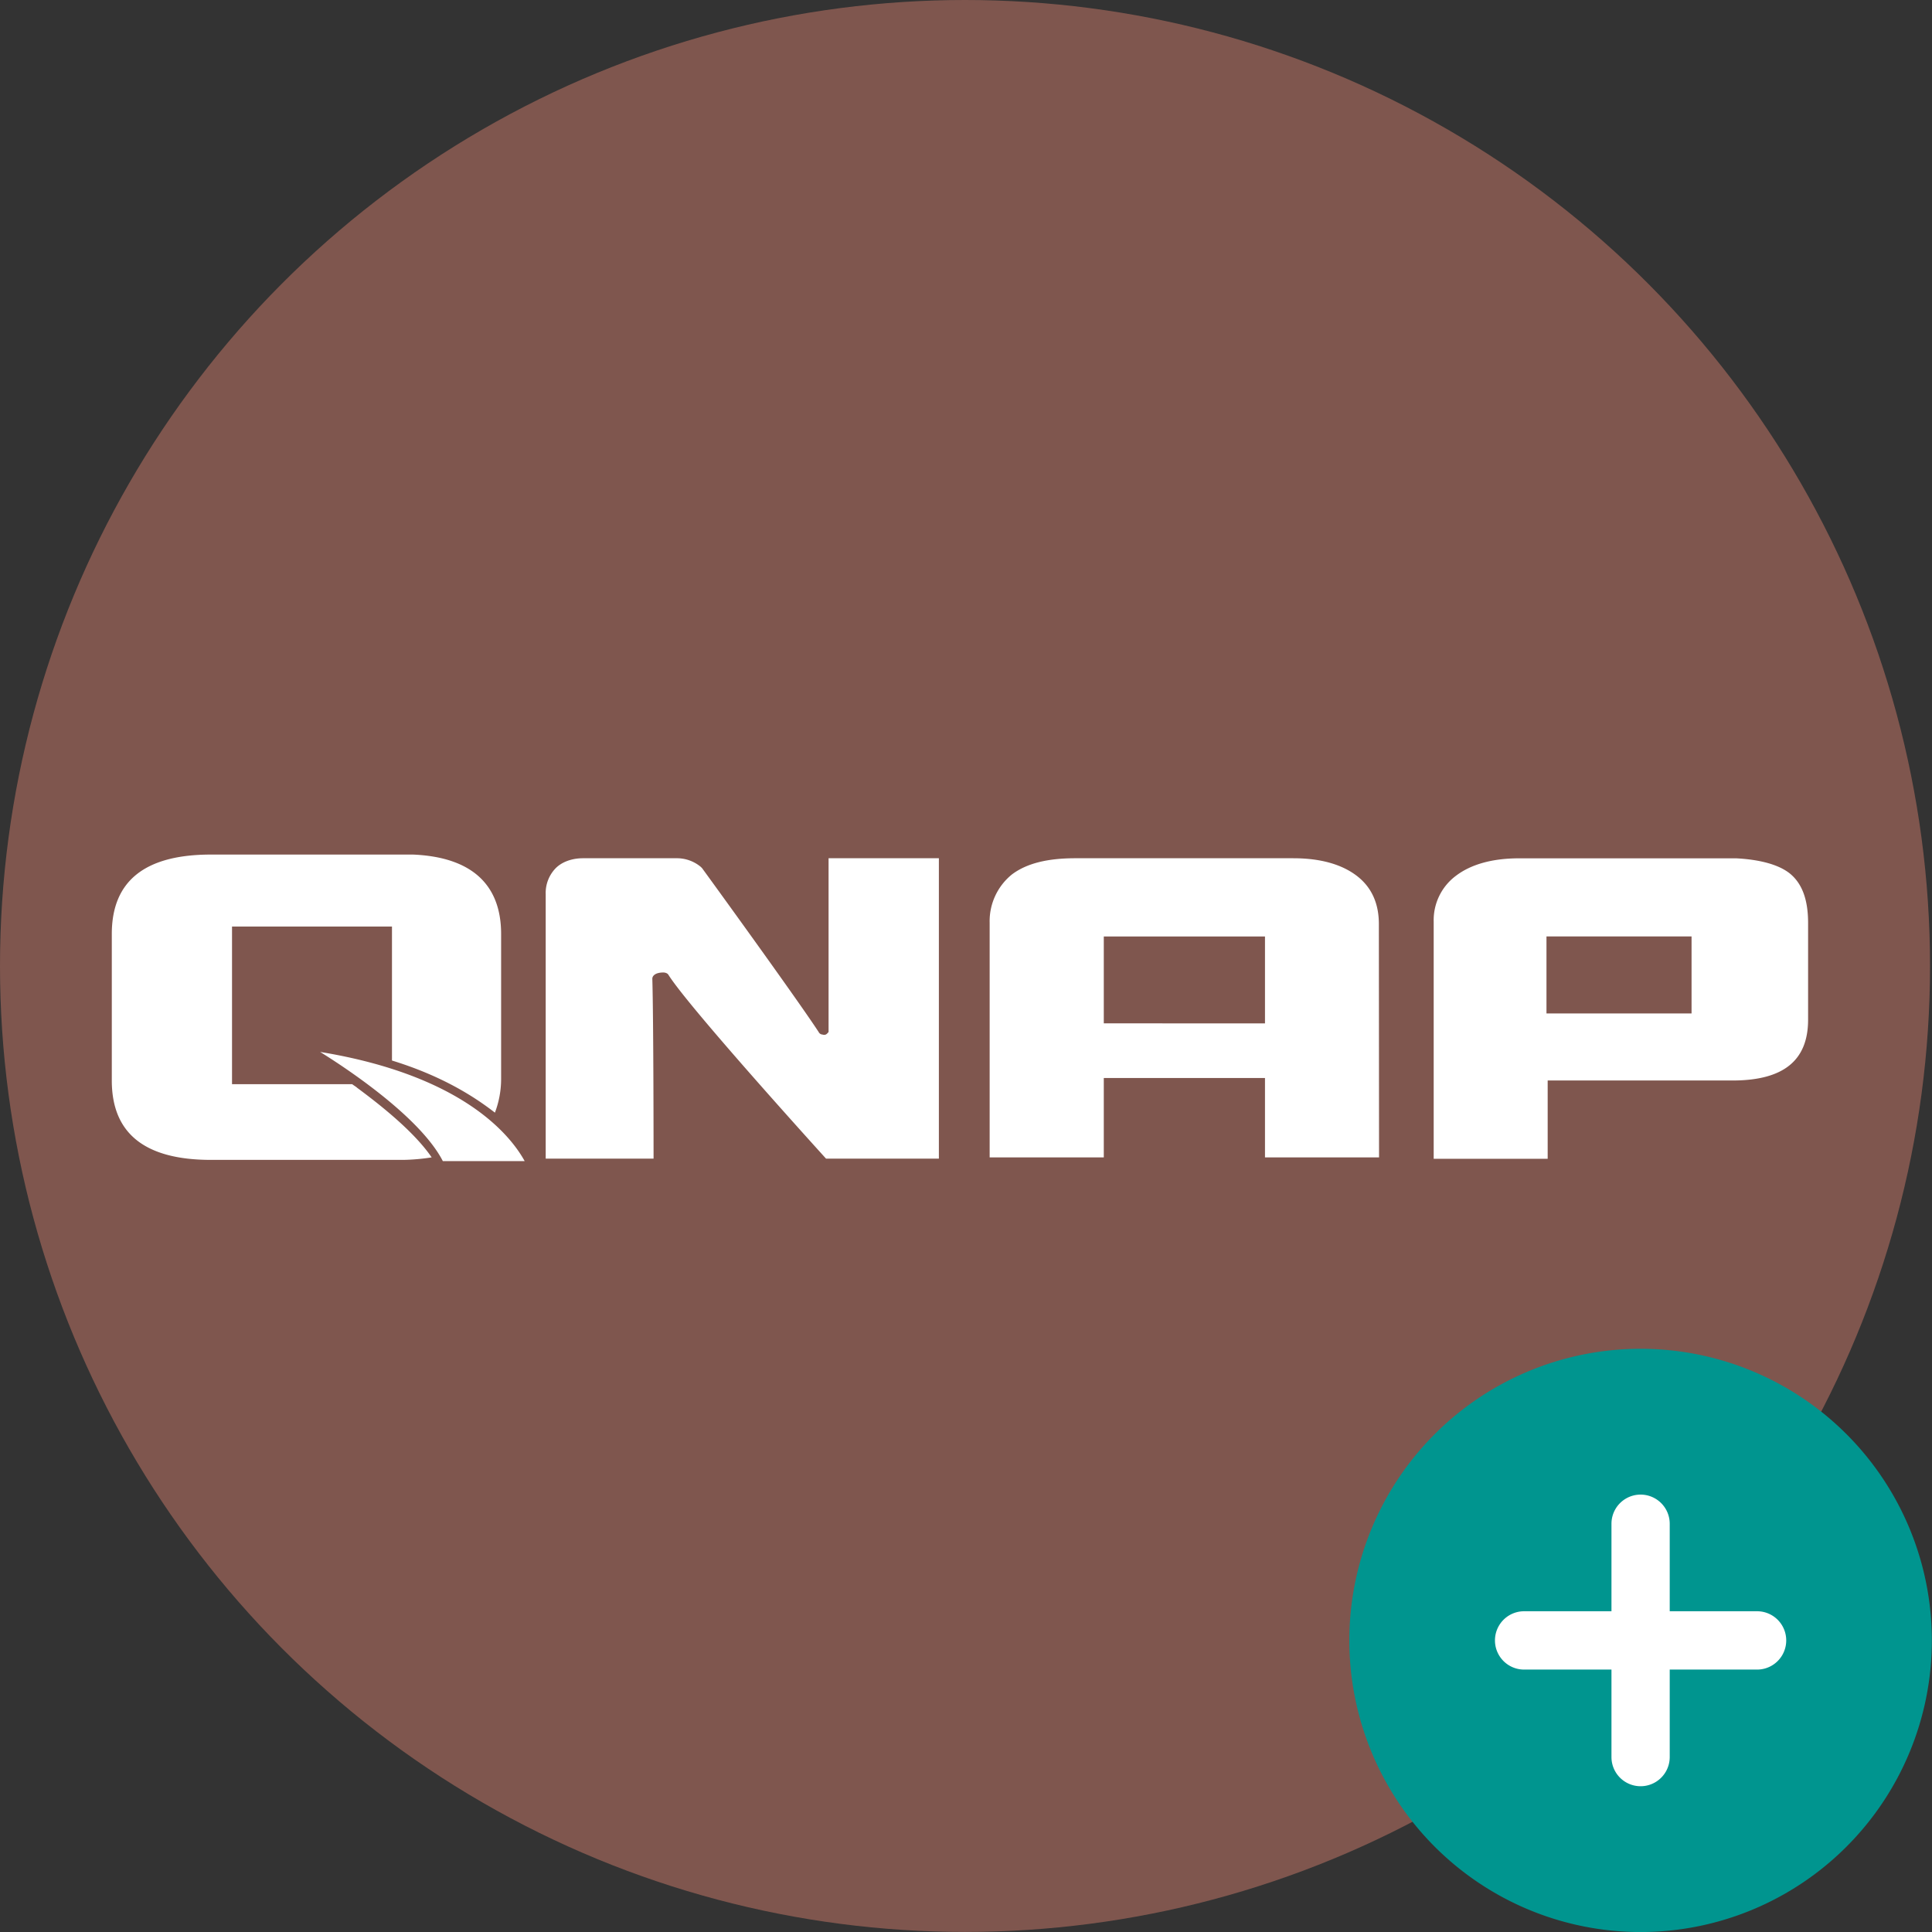
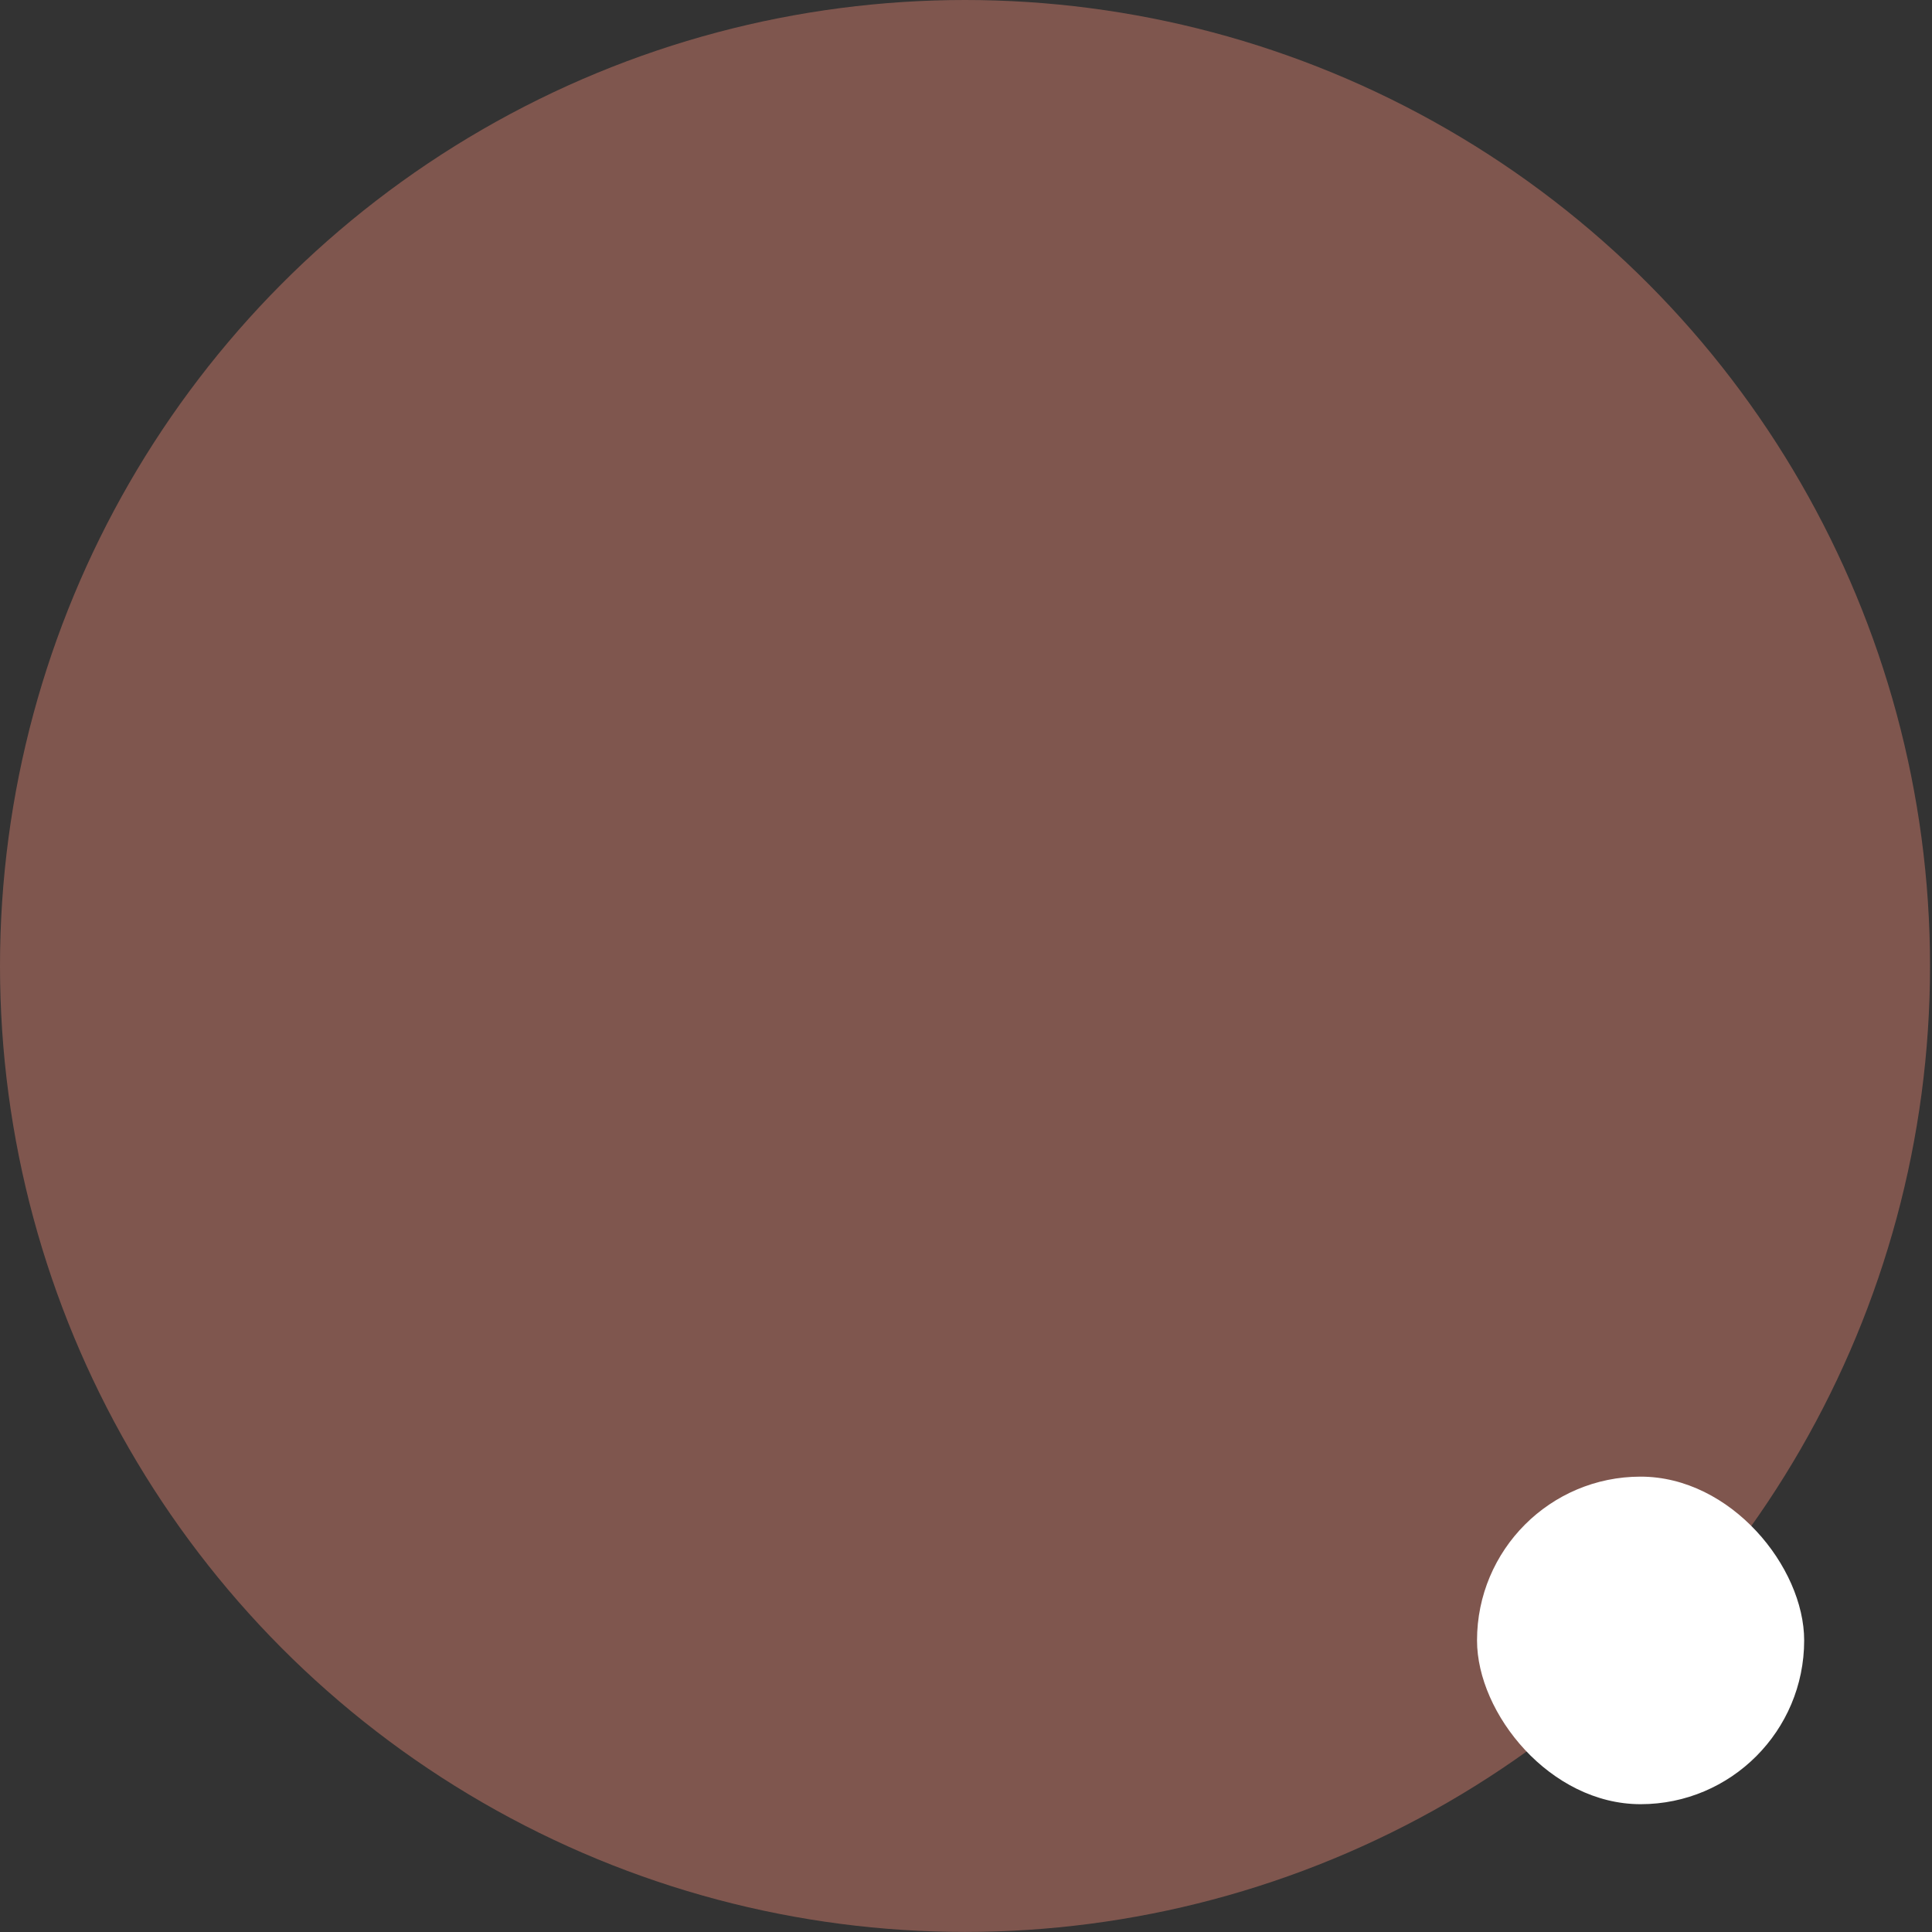
<svg xmlns="http://www.w3.org/2000/svg" xmlns:ns1="http://sodipodi.sourceforge.net/DTD/sodipodi-0.dtd" xmlns:ns2="http://www.inkscape.org/namespaces/inkscape" viewBox="0 0 53 53" version="1.1" id="svg6" ns1:docname="qnap-1.svg" width="53" height="53" ns2:version="1.2.2 (b0a8486541, 2022-12-01)">
  <rect x="0" y="0" width="53" height="53" fill="#333333" stroke="none" />
  <title id="title5227">QNAP QUTS HERO</title>
  <defs id="defs10" />
  <ns1:namedview id="namedview8" pagecolor="#ffffff" bordercolor="#000000" borderopacity="0.25" ns2:showpageshadow="2" ns2:pageopacity="0.0" ns2:pagecheckerboard="0" ns2:deskcolor="#d1d1d1" showgrid="false" ns2:zoom="4.634864" ns2:cx="79.829743" ns2:cy="38.188823" ns2:window-width="1920" ns2:window-height="1011" ns2:window-x="0" ns2:window-y="32" ns2:window-maximized="1" ns2:current-layer="svg6" />
  <ellipse cx="26.473" cy="26.499" style="fill:#7f564e;fill-opacity:1;stroke-width:0.052" id="circle2" rx="26.473" ry="26.499" />
-   <path d="m 37.831,31.751 h -3.129 v -2.179 h -4.422 v 2.179 H 27.149 v -6.436 a 1.646,1.647 0 0 1 0.613,-1.328 c 0.408,-0.307 0.987,-0.443 1.732,-0.443 h 5.987 c 0.748,0 1.327,0.17 1.732,0.477 0.405,0.307 0.613,0.749 0.613,1.328 z m -3.129,-3.676 v -2.385 h -4.422 v 2.383 z M 49.091,23.955 c -0.306,-0.239 -0.816,-0.375 -1.463,-0.409 h -5.953 c -0.748,0 -1.327,0.17 -1.732,0.477 a 1.517,1.518 0 0 0 -0.613,1.26 v 6.505 h 3.127 v -2.147 h 5.069 c 1.395,0 2.075,-0.544 2.075,-1.669 v -2.656 c -7.19e-4,-0.65 -0.17,-1.09 -0.511,-1.362 z m -2.687,3.847 h -3.98 v -2.113 h 3.98 z M 23.204,23.544 h -0.474 v 4.767 c -0.034,0.034 -0.069,0.102 -0.17,0.069 a 0.121,0.121 0 0 1 -0.102,-0.069 c -0.51,-0.783 -2.551,-3.607 -3.198,-4.495 l -0.034,-0.034 A 1.024,1.025 0 0 0 18.546,23.544 h -2.554 c -0.306,0 -0.579,0.102 -0.748,0.273 a 0.974,0.975 0 0 0 -0.274,0.715 v 7.253 h 2.959 c 0,0 0,-3.815 -0.034,-4.937 0,-0.069 0.069,-0.17 0.306,-0.17 0,0 0.102,0 0.139,0.069 0.579,0.918 4.321,5.038 4.321,5.038 H 25.756 V 23.544 Z M 9.801,29.844 C 9.767,29.81 9.699,29.774 9.662,29.742 H 6.365 v -4.325 h 4.388 v 3.676 c 1.327,0.409 2.211,0.954 2.824,1.43 a 2.597,2.6 0 0 0 0.17,-0.919 V 25.622 c 0,-1.362 -0.816,-2.111 -2.416,-2.179 H 5.788 c -1.802,0 -2.721,0.715 -2.721,2.179 v 4.018 c 0,1.464 0.918,2.179 2.721,2.179 h 5.272 a 5.583,5.588 0 0 0 0.782,-0.069 C 11.4,31.104 10.583,30.422 9.801,29.844 Z M 8.78,28.856 c 0.987,0.613 2.79,1.873 3.368,2.996 h 2.245 C 14.019,31.172 12.726,29.504 8.78,28.857 Z" style="fill:#ffffff;stroke-width:0.069" id="path4" />
  <g style="fill:#00958f" id="g1638" transform="matrix(0.799,0,0,0.8,35.418,35.401)">
    <g id="SVGRepo_bgCarrier-6" stroke-width="0" transform="matrix(0.39,0,0,0.39,7.32,7.32)">
      <rect x="-2.4" y="-2.4" width="28.8" height="28.8" rx="14.4" fill="#ffffff" strokewidth="0" id="rect1618" />
    </g>
    <g id="SVGRepo_tracerCarrier-3" stroke-linecap="round" stroke-linejoin="round" />
    <g id="SVGRepo_iconCarrier-2">
-       <path d="M 12,2 A 10,10 0 1 0 22,12 10,10 0 0 0 12,2 Z m 4,11 h -3 v 3 a 1,1 0 0 1 -2,0 V 13 H 8 a 1,1 0 0 1 0,-2 h 3 V 8 a 1,1 0 0 1 2,0 v 3 h 3 a 1,1 0 0 1 0,2 z" id="path1622" />
-     </g>
+       </g>
  </g>
</svg>